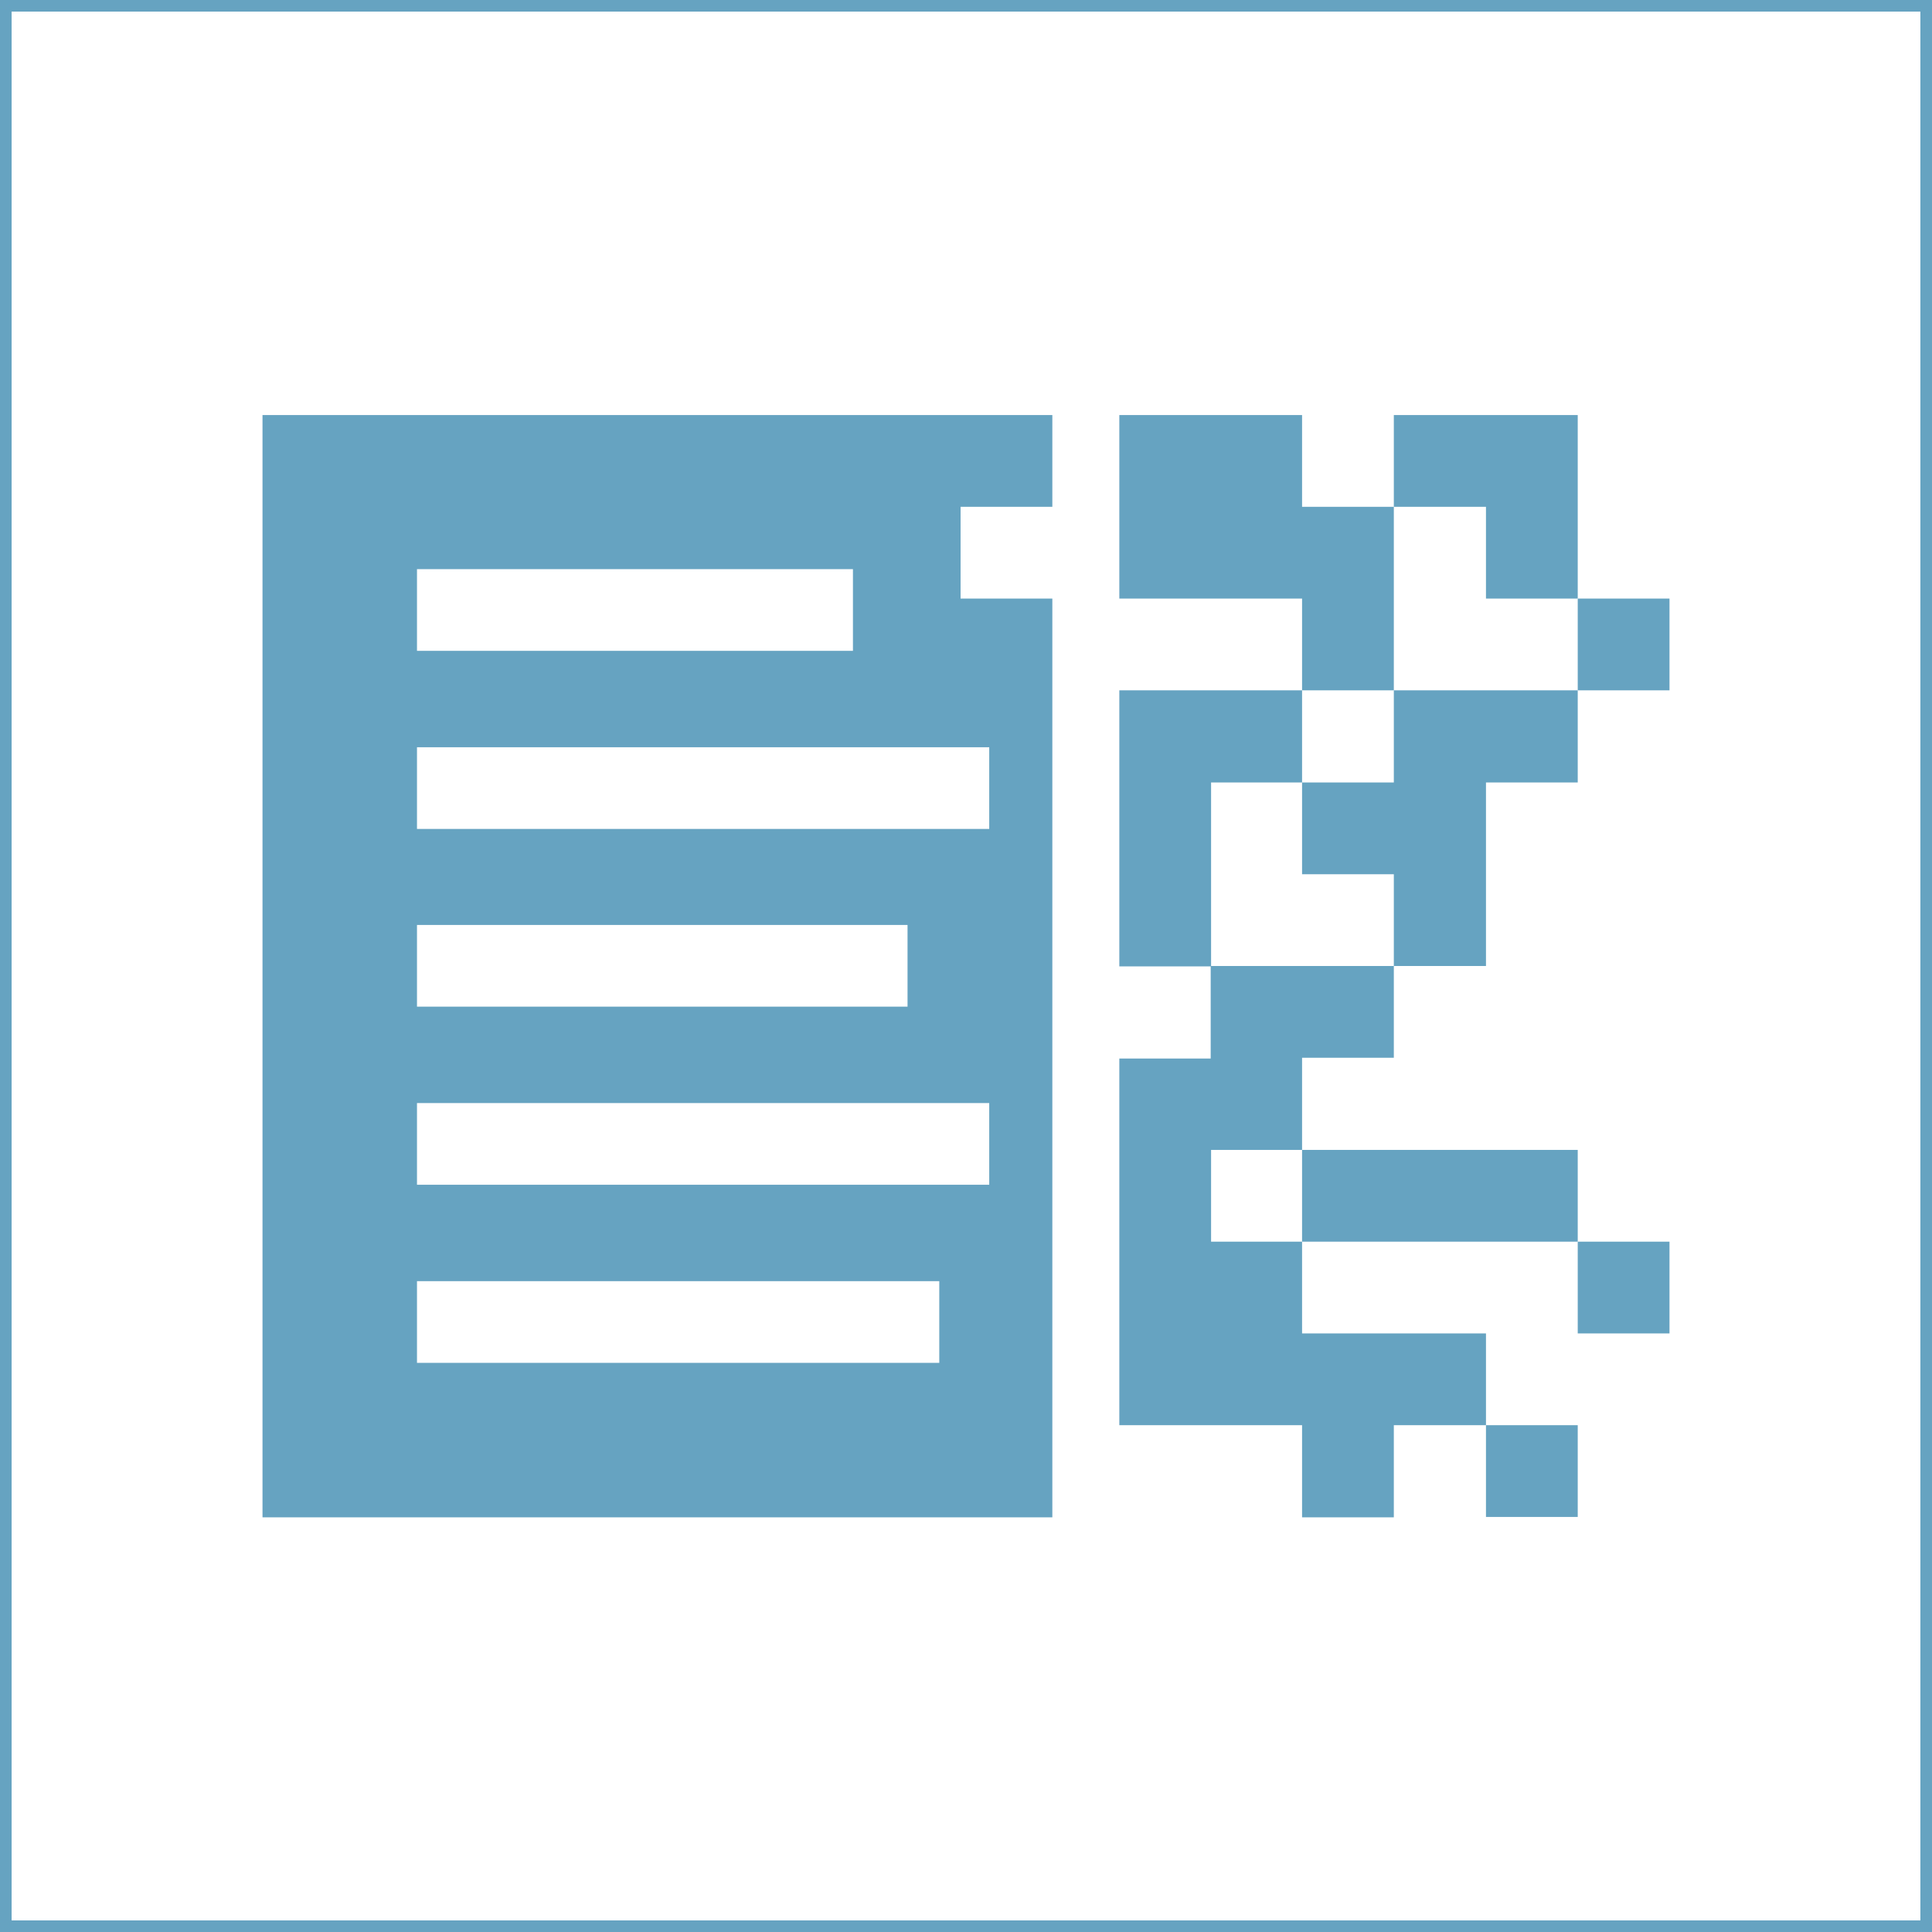
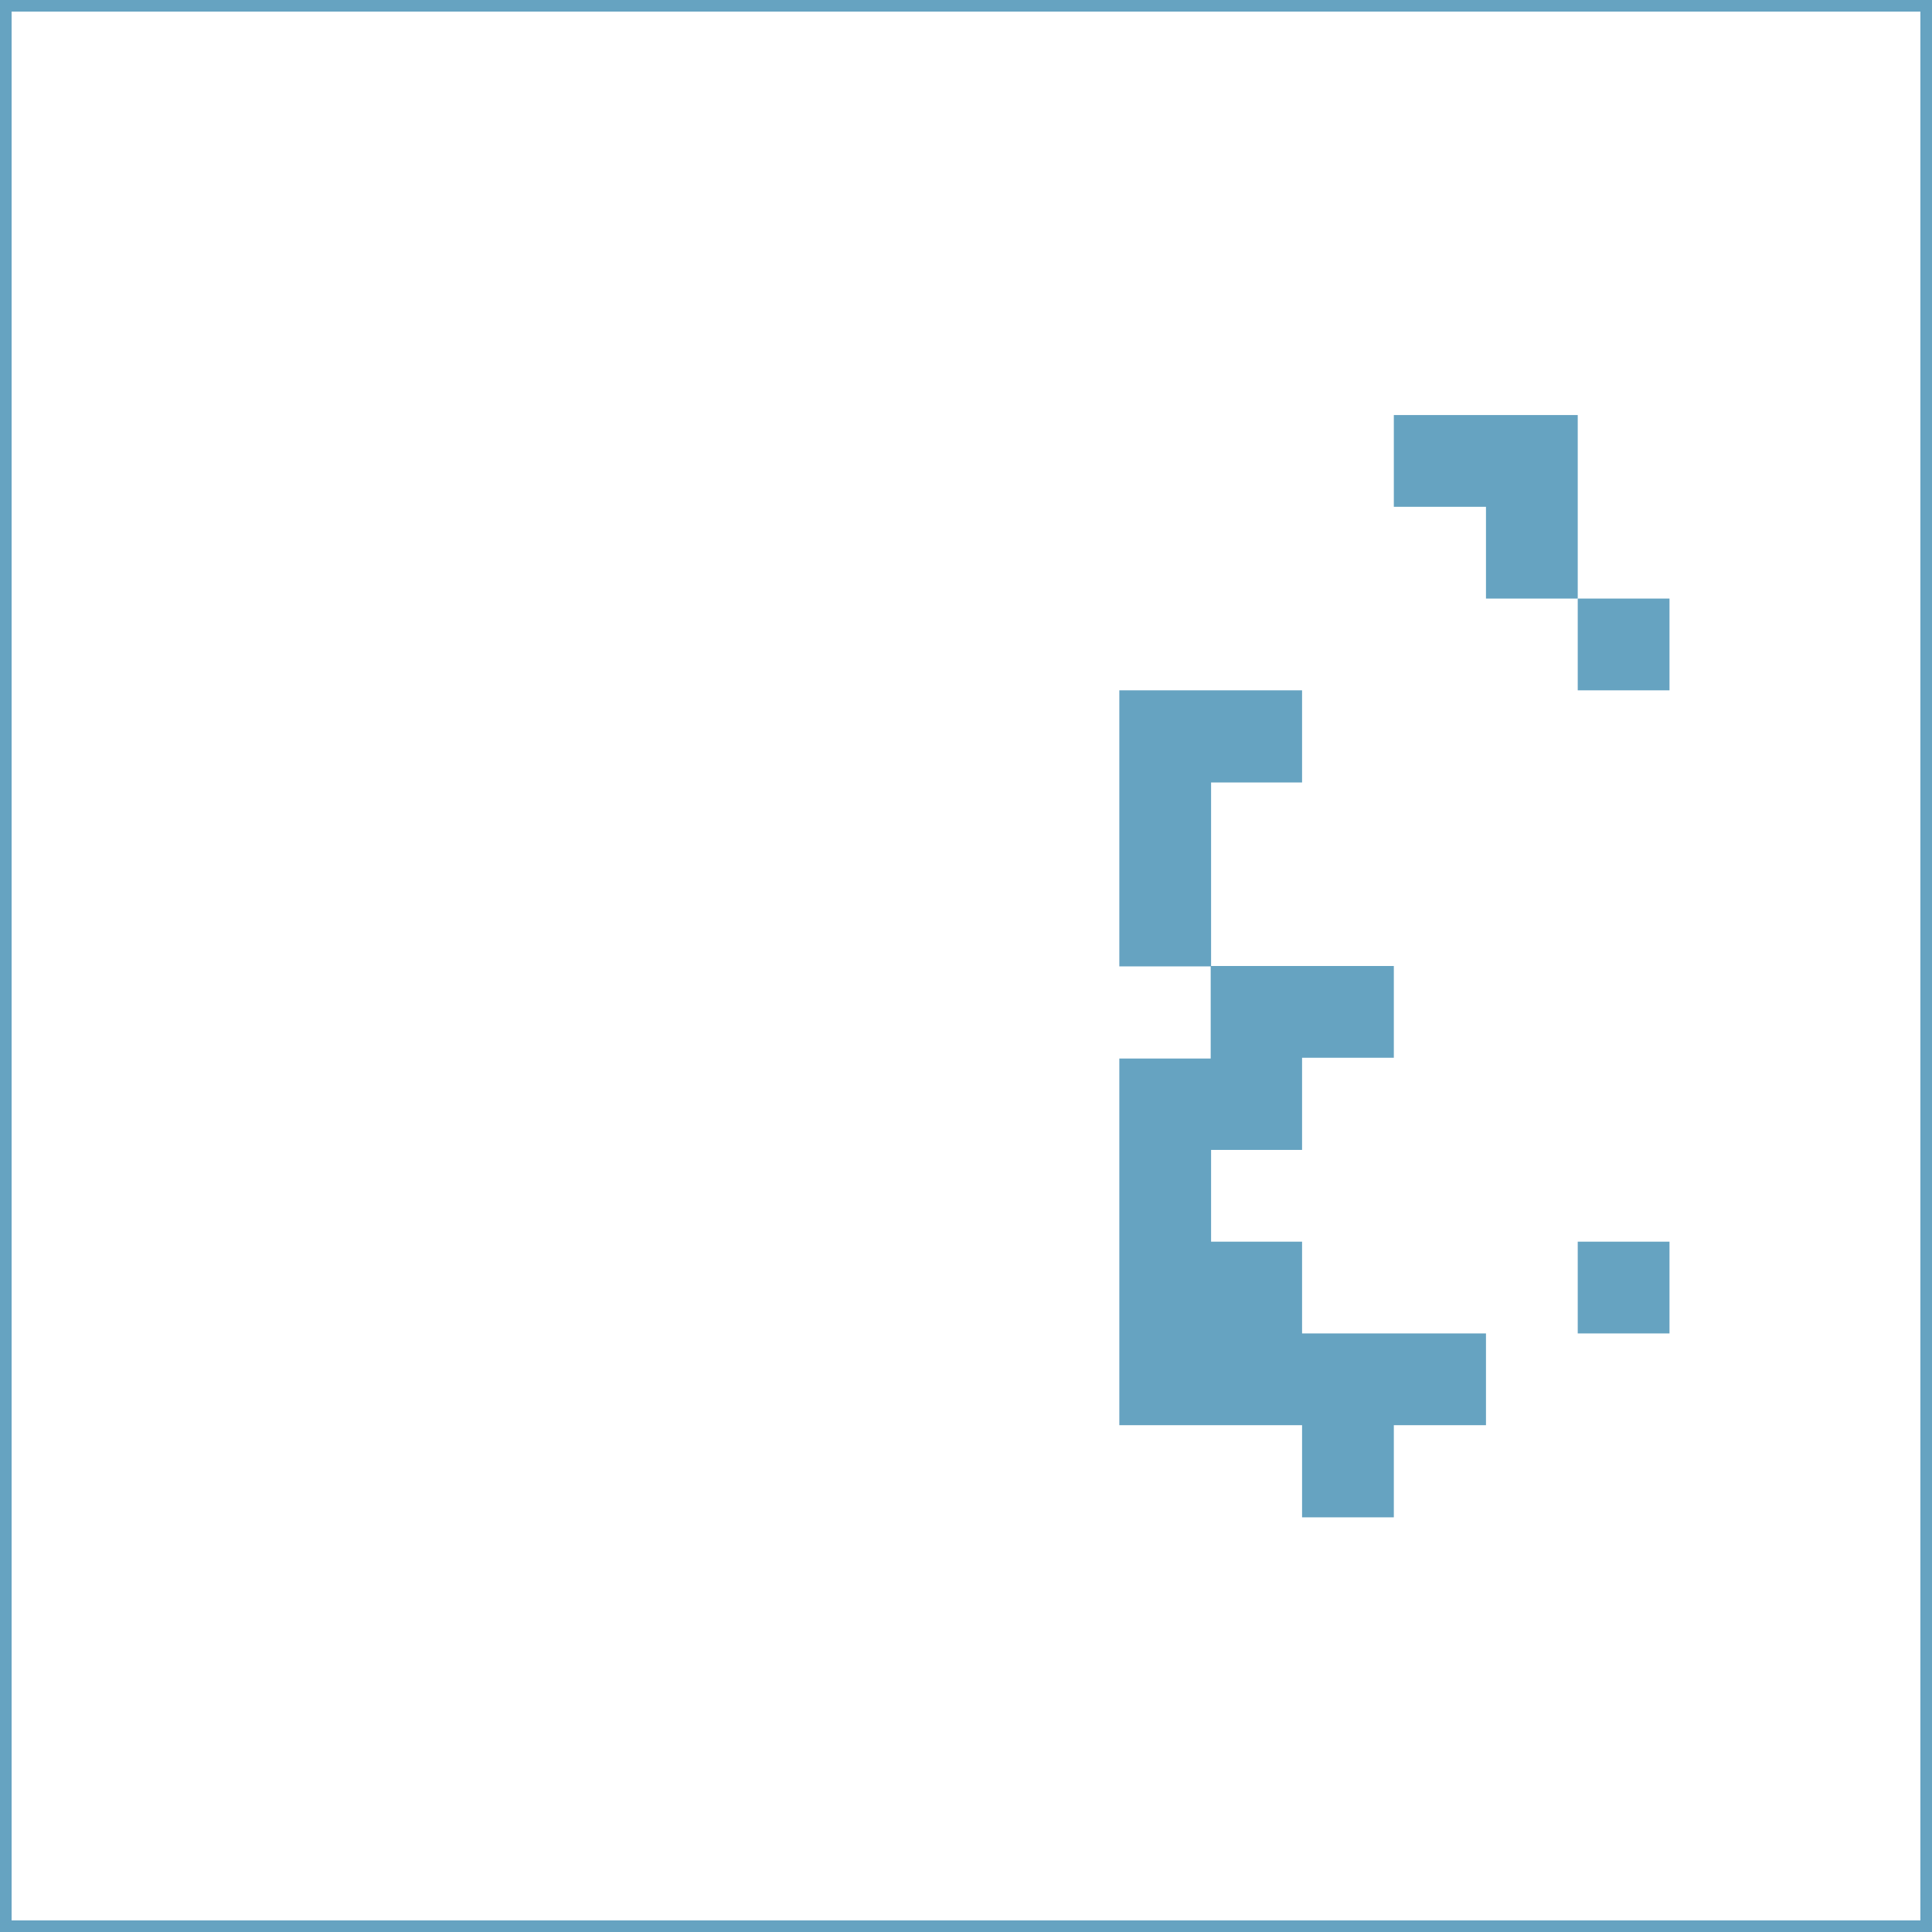
<svg xmlns="http://www.w3.org/2000/svg" id="Layer_2" width="499" height="499" version="1.1" viewBox="0 0 499 499">
  <path d="M496,3v493H3V3h493M499,0H0v499h499V0h0Z" style="fill: #66a3c1;" />
-   <path d="M271.8,154.6h-23.7v-23.7h23.7v-23.7H67.8v284.7h204v-237.2h0ZM107.7,147h112.6v21.1h-112.6v-21.1ZM107.7,238.9h126.7v21.1h-126.7v-21.1ZM242.7,352H107.7v-21.1h134.9v21.1ZM255.6,306H107.7v-21.1h147.8v21.1ZM107.7,214.1v-21.1h147.8v21.1H107.7Z" style="fill: #66a3c1;" />
  <rect x="407.5" y="320.7" width="23.7" height="23.7" style="fill: #66a3c1;" />
-   <polygon points="360 320.7 383.8 320.7 407.5 320.7 407.5 297 383.8 297 360 297 336.3 297 336.3 320.7 360 320.7" style="fill: #66a3c1;" />
  <rect x="407.5" y="154.6" width="23.7" height="23.7" style="fill: #66a3c1;" />
-   <rect x="383.8" y="368.1" width="23.7" height="23.7" style="fill: #66a3c1;" />
-   <polygon points="360 178.3 360 202.1 336.3 202.1 336.3 225.8 360 225.8 360 249.5 383.8 249.5 383.8 225.8 383.8 202.1 407.5 202.1 407.5 178.3 383.8 178.3 360 178.3" style="fill: #66a3c1;" />
  <polygon points="360 273.2 360 249.5 336.3 249.5 312.8 249.5 312.8 225.9 312.8 225.9 312.8 202.1 336.3 202.1 336.3 178.3 312.7 178.3 289.1 178.3 289.1 249.6 312.7 249.6 312.7 273.4 289.1 273.4 289.1 368.1 312.7 368.1 312.8 368.1 336.3 368.1 336.3 391.9 360 391.9 360 368.1 383.8 368.1 383.8 344.4 360 344.4 336.3 344.4 336.3 320.7 312.8 320.7 312.8 297 336.3 297 336.3 273.2 360 273.2" style="fill: #66a3c1;" />
-   <polygon points="360 154.6 360 130.9 336.3 130.9 336.3 107.2 312.7 107.2 312.7 107.2 289.1 107.2 289.1 154.6 312.7 154.6 312.8 154.6 336.3 154.6 336.3 178.3 360 178.3 360 154.6" style="fill: #66a3c1;" />
  <polygon points="383.8 154.6 407.5 154.6 407.5 130.9 407.5 107.2 383.8 107.2 360 107.2 360 130.9 383.8 130.9 383.8 154.6" style="fill: #66a3c1;" />
</svg>